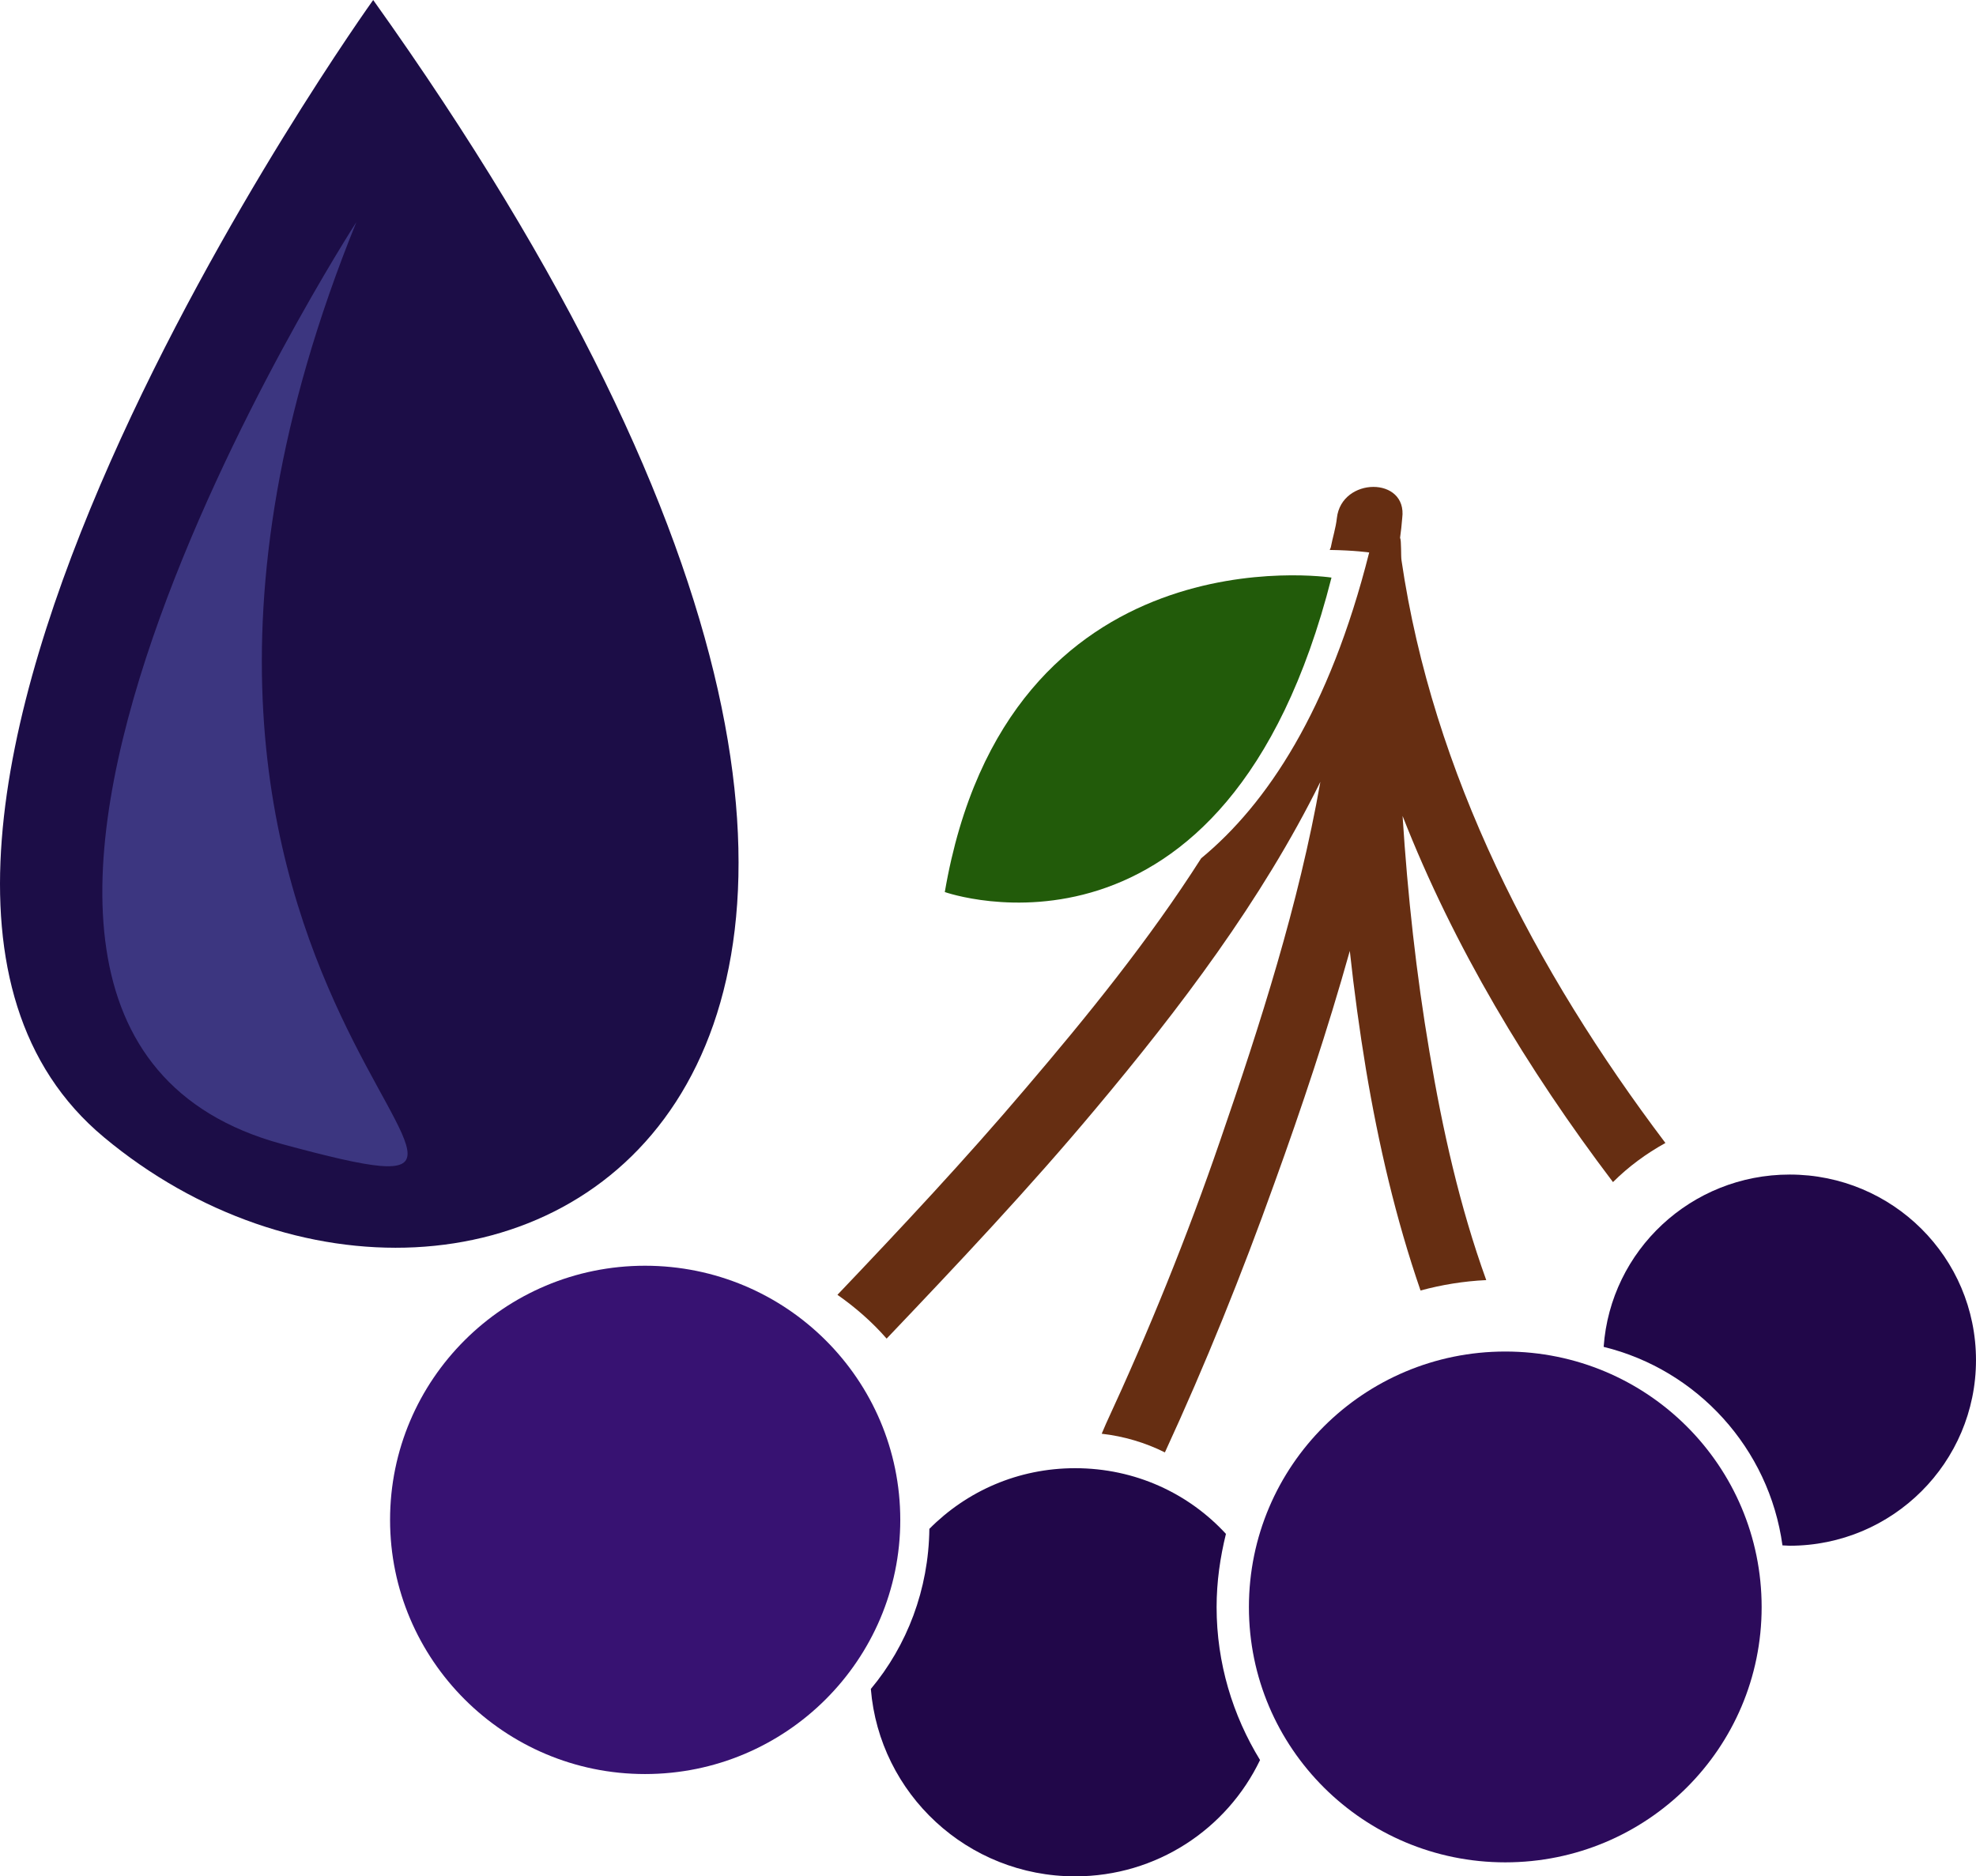
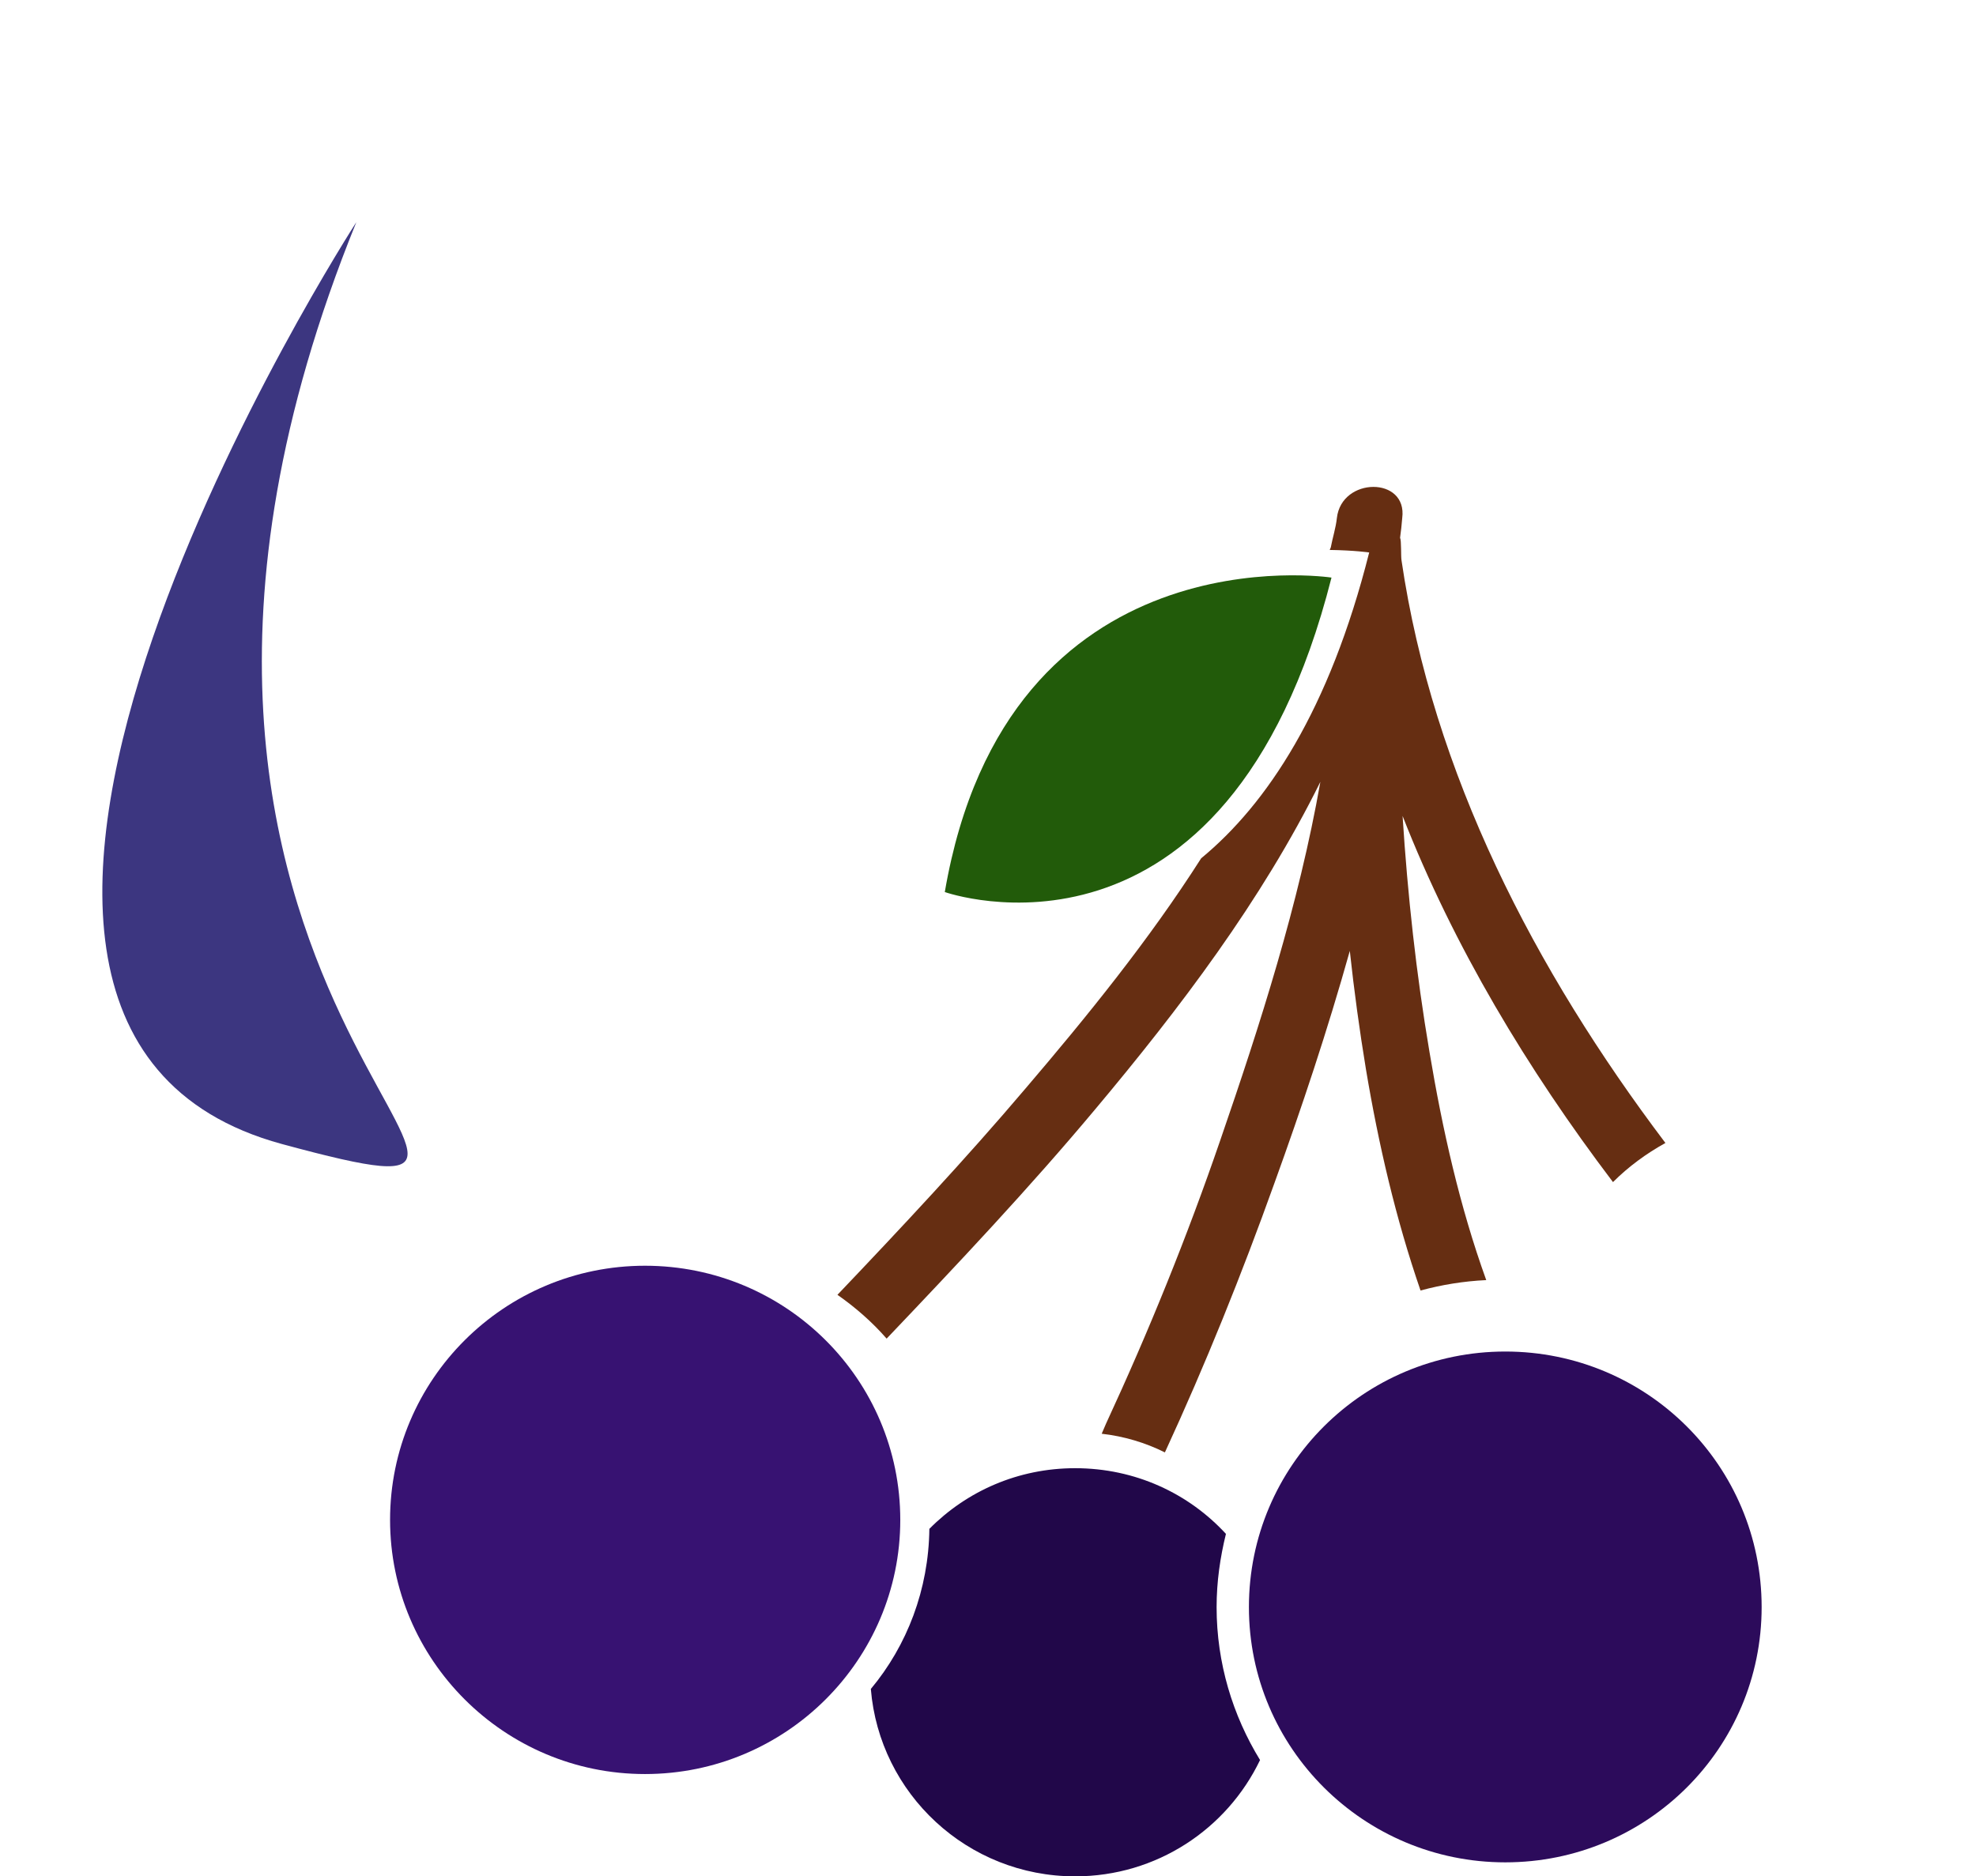
<svg xmlns="http://www.w3.org/2000/svg" id="svg26" viewBox="0 0 5503.353 5227" style="clip-rule:evenodd;fill-rule:evenodd;image-rendering:optimizeQuality;shape-rendering:geometricPrecision;text-rendering:geometricPrecision" version="1.1" height="52.27mm" width="55.034mm" xml:space="preserve">
  <defs id="defs4">
    <style id="style2" type="text/css">
   
    .fil0 {fill:#1C0D47;fill-rule:nonzero}
    .fil3 {fill:#210749;fill-rule:nonzero}
    .fil4 {fill:#225B0A;fill-rule:nonzero}
    .fil6 {fill:#2C0B5B;fill-rule:nonzero}
    .fil5 {fill:#371272;fill-rule:nonzero}
    .fil1 {fill:#3C3680;fill-rule:nonzero}
    .fil2 {fill:#662E12;fill-rule:nonzero}
   
  </style>
  </defs>
  <g transform="translate(-7784.647,-11805)" id="Vrstva_x0020_1">
-     <path style="fill:#1c0d47;fill-rule:nonzero" id="path7" d="m 8824,11805 c 0,0 -1702,2375 -750,3168 1042,869 2956,-75 750,-3168 z" class="fil0" />
    <path style="fill:#3c3680;fill-rule:nonzero" id="path9" d="m 8777,12424 c 0,0 -1443,2232 -207,2568 1048,284 -680,-382 207,-2568 z" class="fil1" />
  </g>
  <g transform="translate(-7784.647,-11805)" id="Vrstva_x0020_1_0">
    <path style="fill:#662e12;fill-rule:nonzero" id="path13" d="m 12423,14989 c -364,-482 -648,-1030 -735,-1623 -2,-12 0,-55 -4,-63 4,-29 3,-25 6,-55 15,-116 -169,-115 -182,0 -3,28 -12,55 -17,82 -1,3 -2,4 -3,7 69,1 110,7 110,7 -111,440 -285,701 -468,852 -146,229 -320,443 -489,641 -168,198 -345,387 -524,575 50,35 97,76 137,122 199,-209 397,-419 581,-639 234,-279 464,-582 627,-912 -60,341 -168,677 -279,999 -92,268 -199,532 -318,789 -4,9 -8,19 -12,28 62,7 122,25 176,52 113,-245 214,-496 305,-750 76,-210 148,-426 210,-647 12,111 27,221 45,330 35,209 83,416 152,616 59,-16 120,-26 183,-29 -74,-205 -122,-420 -158,-635 -37,-218 -61,-438 -75,-658 142,363 348,706 586,1020 43,-43 92,-79 146,-109 z" class="fil2" />
    <path style="fill:#210749;fill-rule:nonzero" id="path15" d="m 11173,16282 c 0,-71 10,-139 26,-204 -104,-113 -253,-183 -420,-183 -159,0 -302,64 -406,169 -2,169 -62,325 -163,446 24,292 269,522 569,522 227,0 423,-132 515,-324 -76,-124 -121,-270 -121,-426 z" class="fil3" />
    <path style="fill:#225b0a;fill-rule:nonzero" id="path17" d="m 11493,13414 c 0,0 -903,-138 -1077,876 0,0 784,278 1077,-876 z" class="fil4" />
    <path style="fill:#371272;fill-rule:nonzero" id="path19" d="m 10292,16039 c 0,390 -318,708 -711,708 -392,0 -710,-318 -710,-708 0,-391 318,-708 710,-708 393,0 711,317 711,708 z" class="fil5" />
-     <path style="fill:#210749;fill-rule:nonzero" id="path21" d="m 12769,15077 c -274,0 -499,211 -518,480 261,64 461,283 498,553 6,0 14,1 20,1 287,0 519,-232 519,-517 0,-286 -232,-517 -519,-517 z" class="fil3" />
    <path style="fill:#2c0b5b;fill-rule:nonzero" id="path23" d="m 12691,16282 c 0,393 -319,711 -714,711 -394,0 -714,-318 -714,-711 0,-394 320,-712 714,-712 395,0 714,318 714,712 z" class="fil6" />
  </g>
</svg>